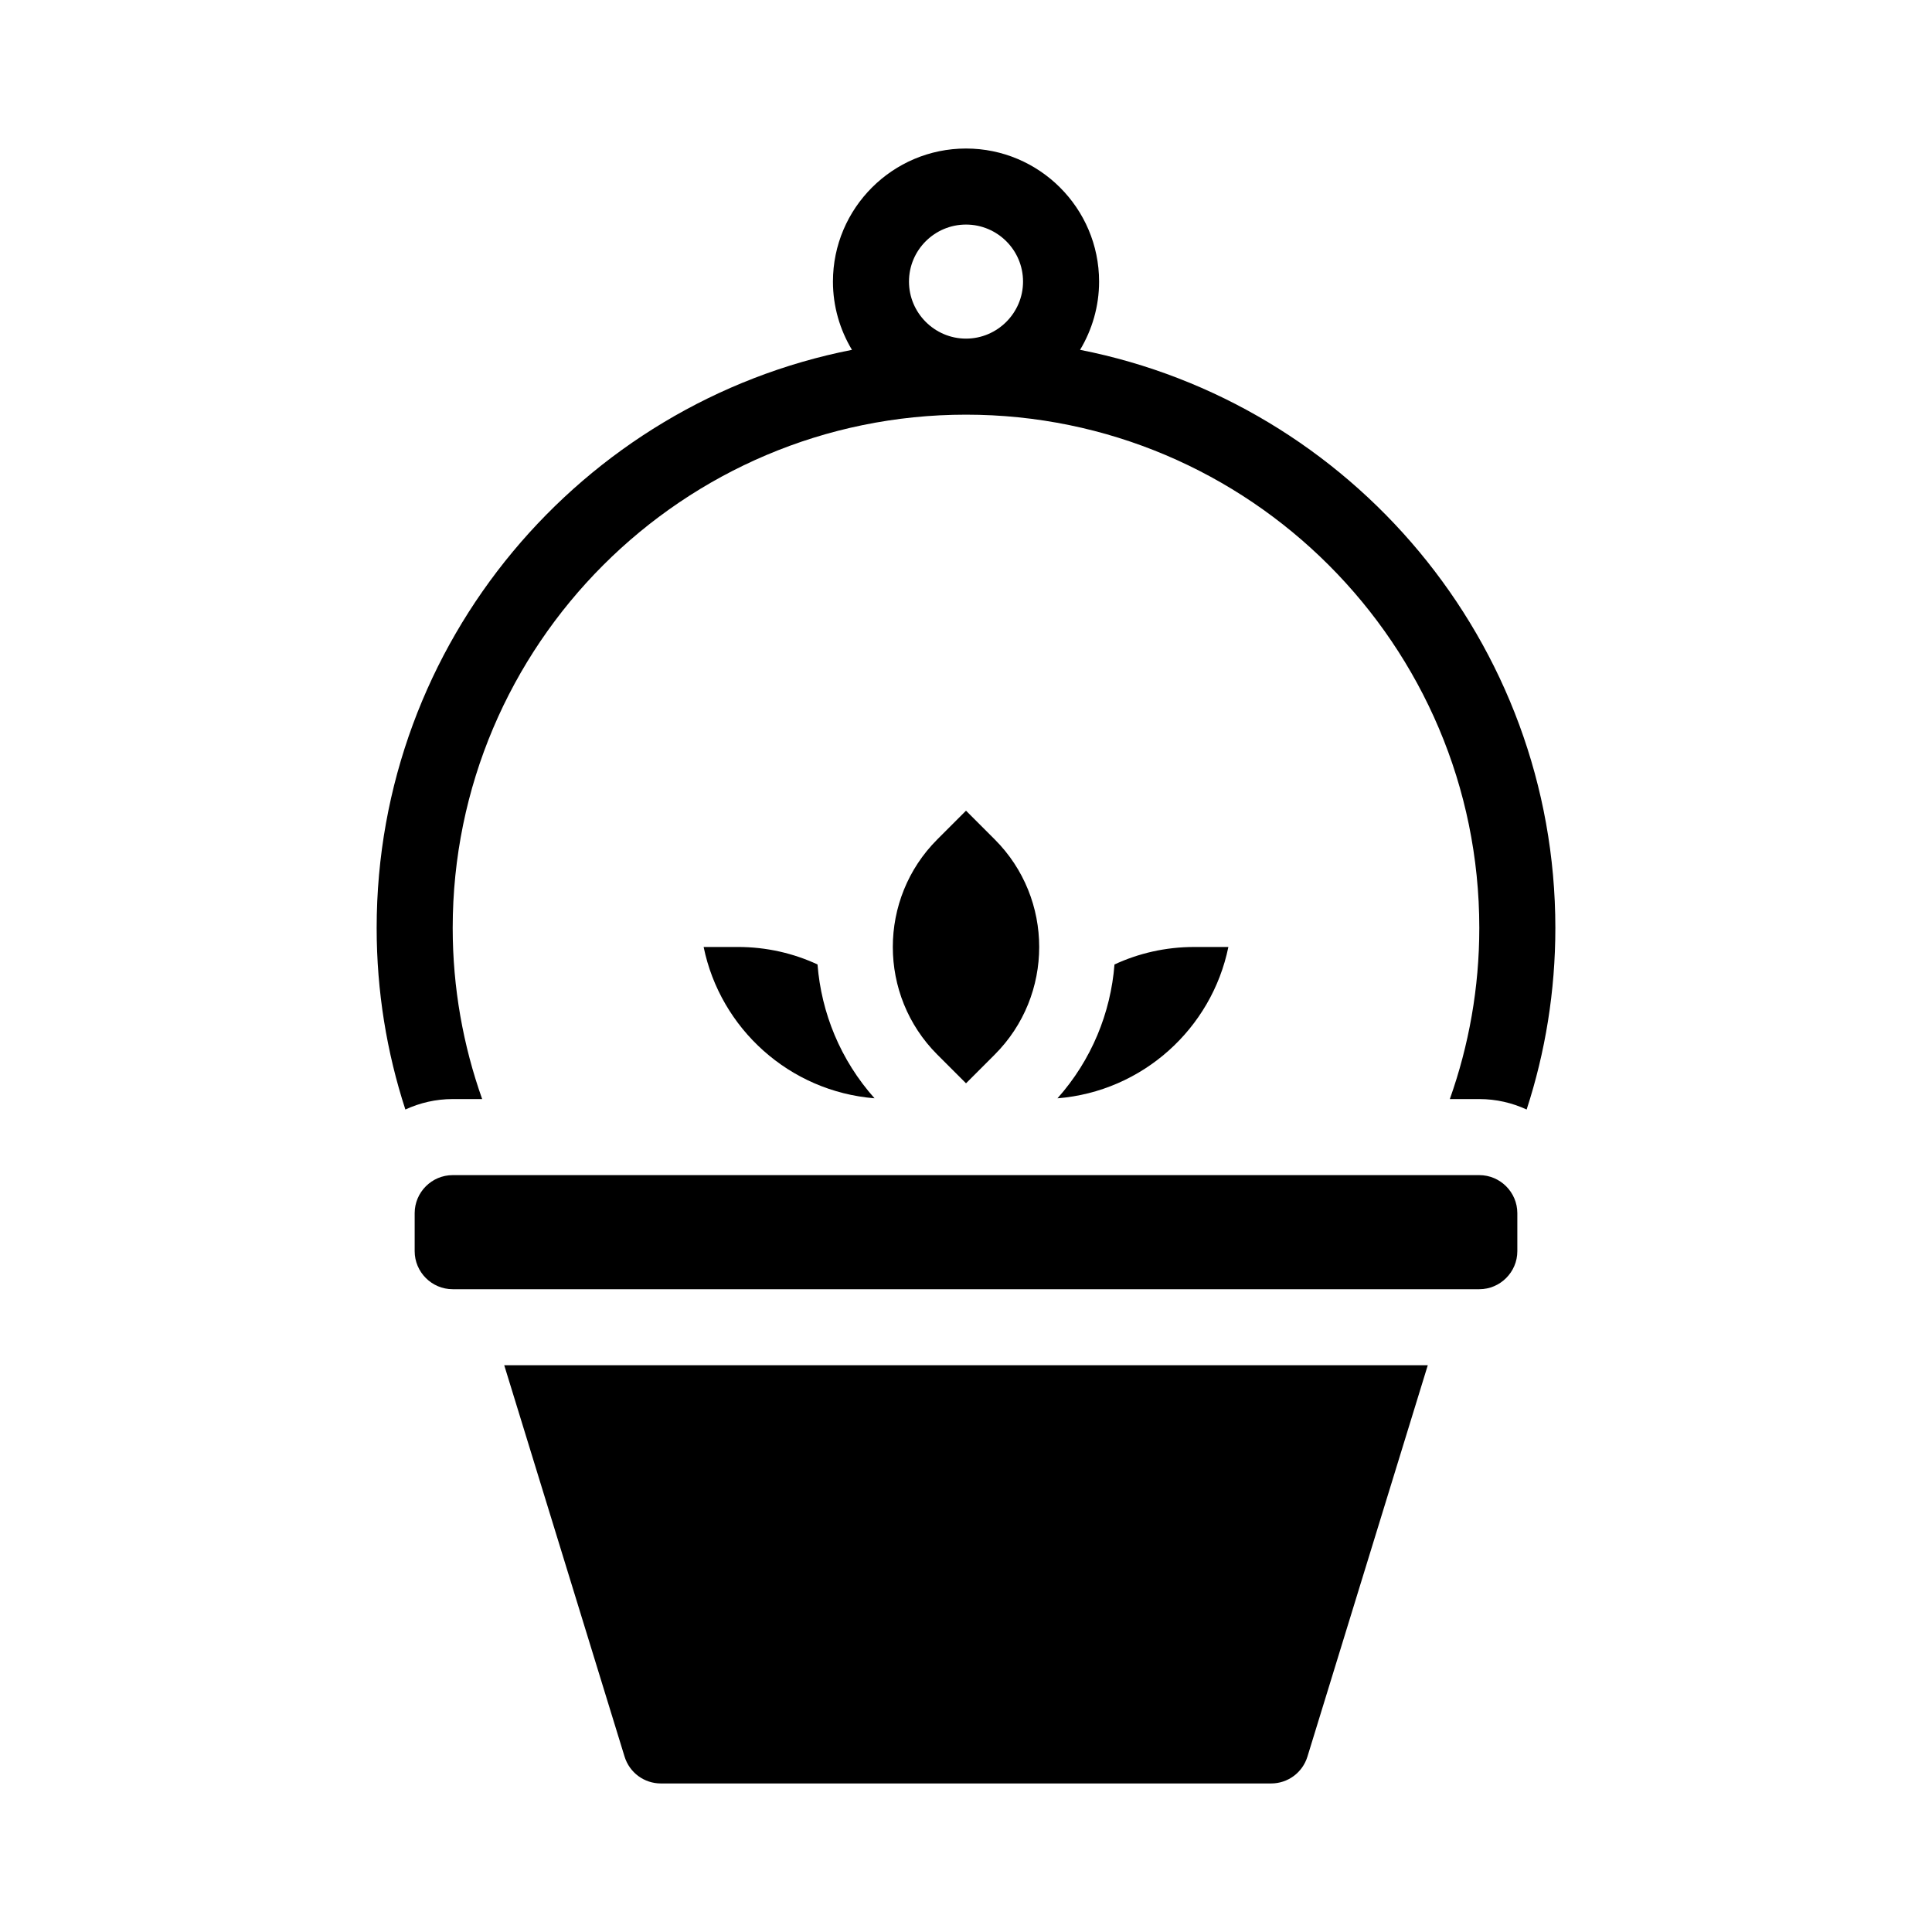
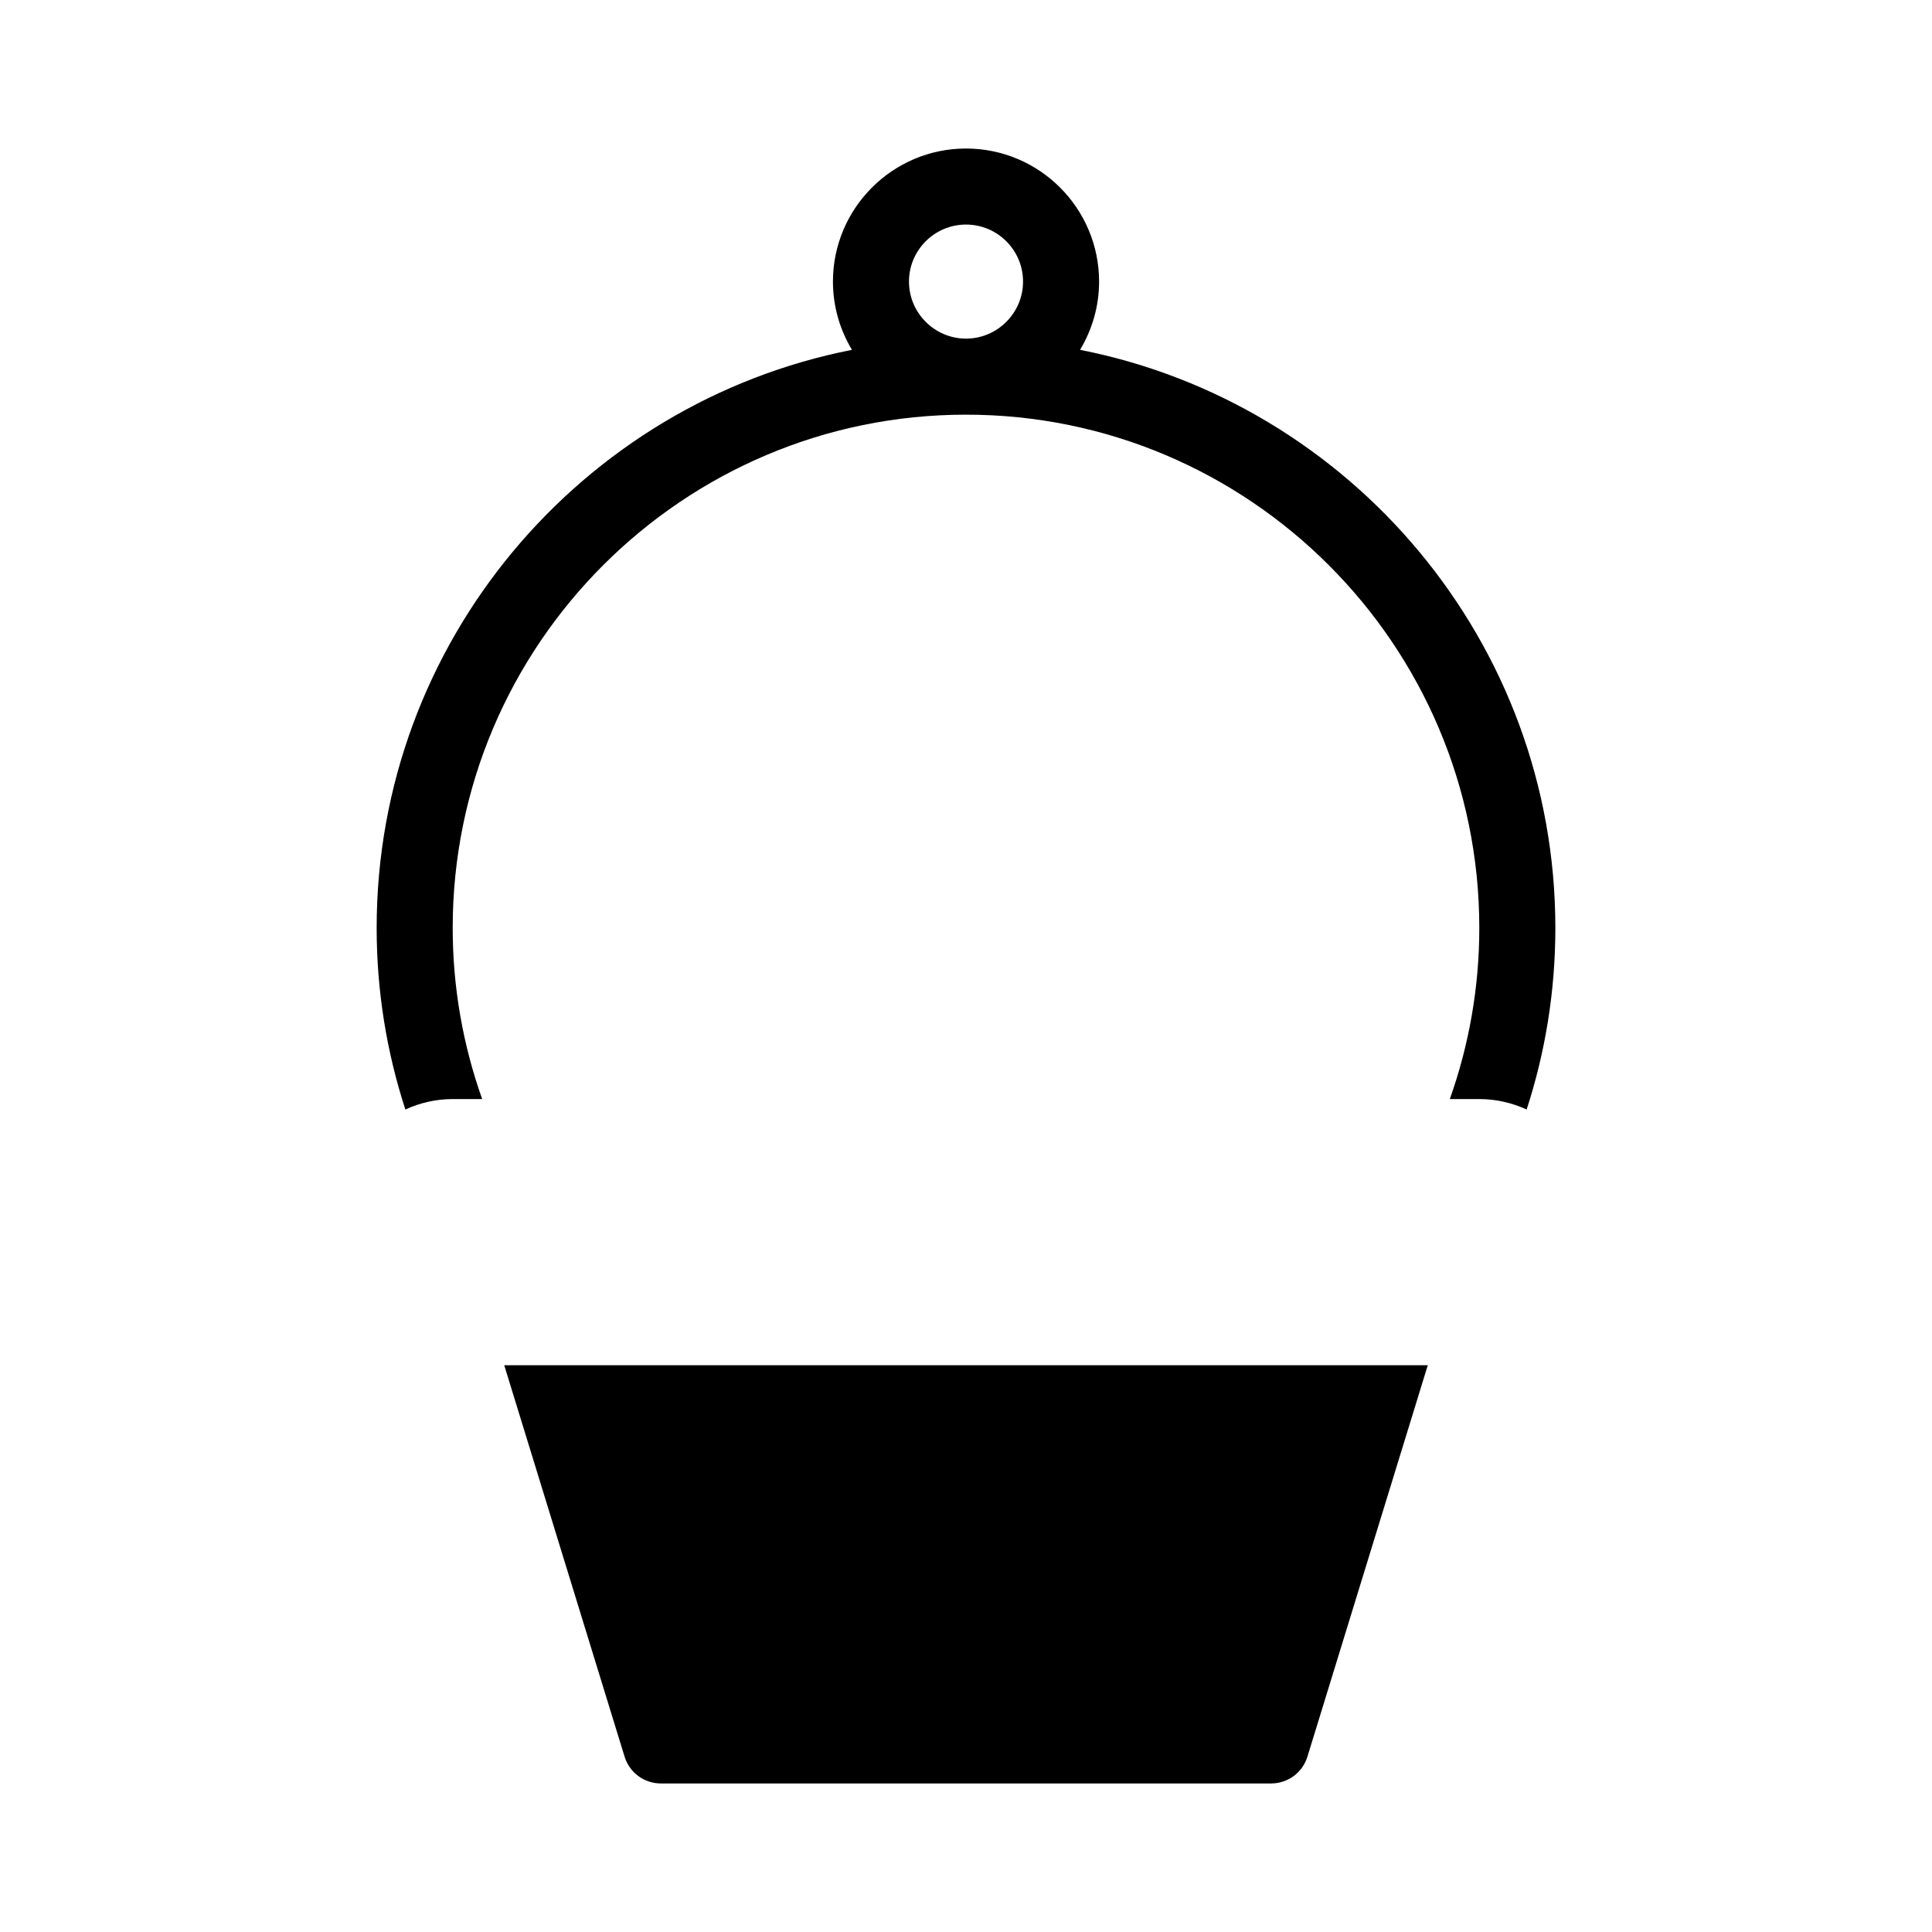
<svg xmlns="http://www.w3.org/2000/svg" fill="#000000" width="800px" height="800px" version="1.1" viewBox="144 144 512 512">
  <g>
    <path d="m430.23 236.71c3.176-5.289 5.039-11.488 5.039-18.086 0-19.445-15.82-35.266-35.266-35.266s-35.266 15.82-35.266 35.266c0 6.602 1.863 12.797 5.039 18.086-71.695 14.105-125.96 77.434-125.96 153.21 0 16.777 2.672 32.949 7.609 48.113 3.828-1.762 8.059-2.769 12.543-2.769h7.809c-5.039-14.207-7.809-29.473-7.809-45.344 0-75.016 61.012-136.03 136.03-136.03s136.03 61.012 136.03 136.03c0 15.871-2.769 31.137-7.809 45.344h7.812c4.484 0 8.715 1.008 12.543 2.769 4.938-15.164 7.609-31.336 7.609-48.113 0-75.773-54.262-139.1-125.95-153.21zm-30.227-2.973c-8.312 0-15.113-6.801-15.113-15.113 0-8.363 6.801-15.113 15.113-15.113s15.113 6.75 15.113 15.113c0 8.312-6.801 15.113-15.113 15.113z" />
-     <path d="m360.65 399.59c-6.398-2.973-13.555-4.633-21.109-4.633h-9.07c4.434 21.664 22.773 38.289 45.293 40.102-9.07-10.176-14.105-22.672-15.113-35.469z" />
-     <path d="m460.46 394.96c-7.559 0-14.711 1.664-21.109 4.637-1.008 12.797-6.047 25.293-15.113 35.469 22.52-1.812 40.859-18.438 45.293-40.102z" />
    <path d="m309.52 609.53c1.309 4.234 5.188 7.106 9.621 7.106h161.72c4.434 0 8.312-2.871 9.621-7.106l31.895-103.73h-244.75z" />
-     <path d="m536.03 455.42h-272.06c-5.543 0-10.078 4.535-10.078 10.078v10.078c0 5.543 4.535 10.078 10.078 10.078h272.06c5.543 0 10.078-4.535 10.078-10.078v-10.078c-0.004-5.543-4.535-10.078-10.078-10.078z" />
-     <path d="m407.61 423.48c15.719-15.719 15.719-41.312 0-57.031l-7.606-7.609-7.609 7.609c-15.719 15.719-15.719 41.312 0 57.031l7.609 7.606z" />
  </g>
</svg>